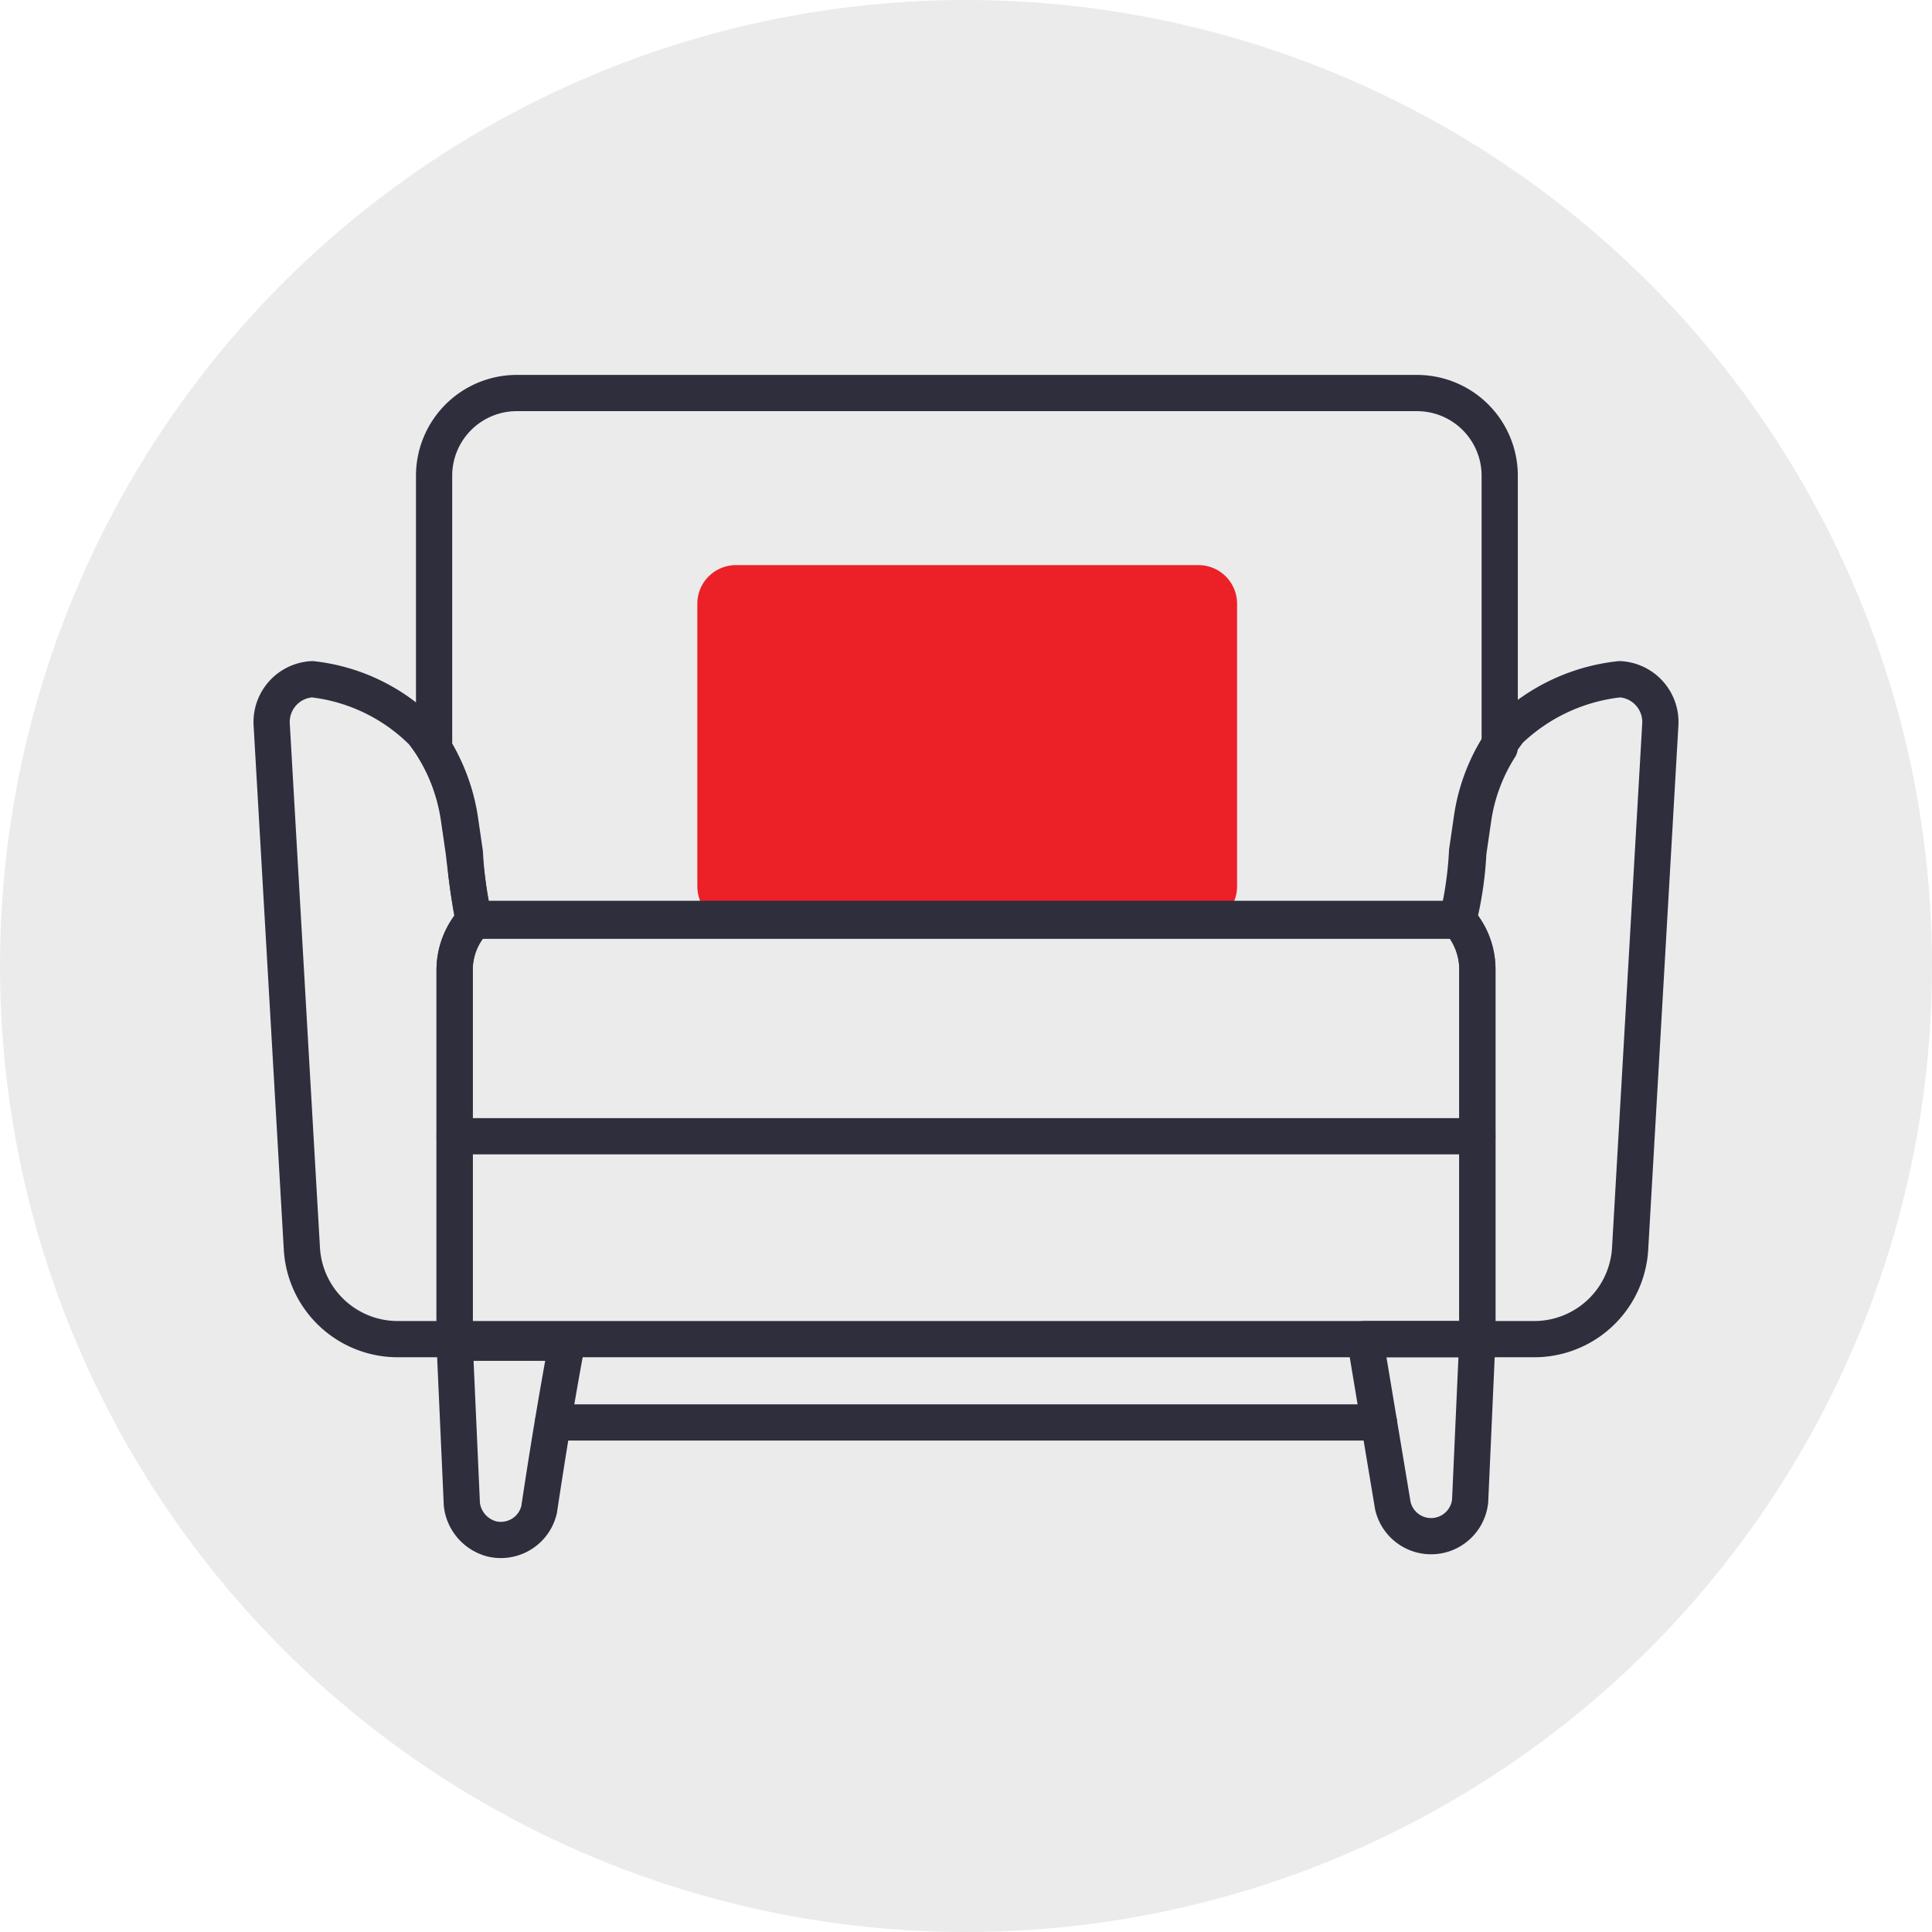
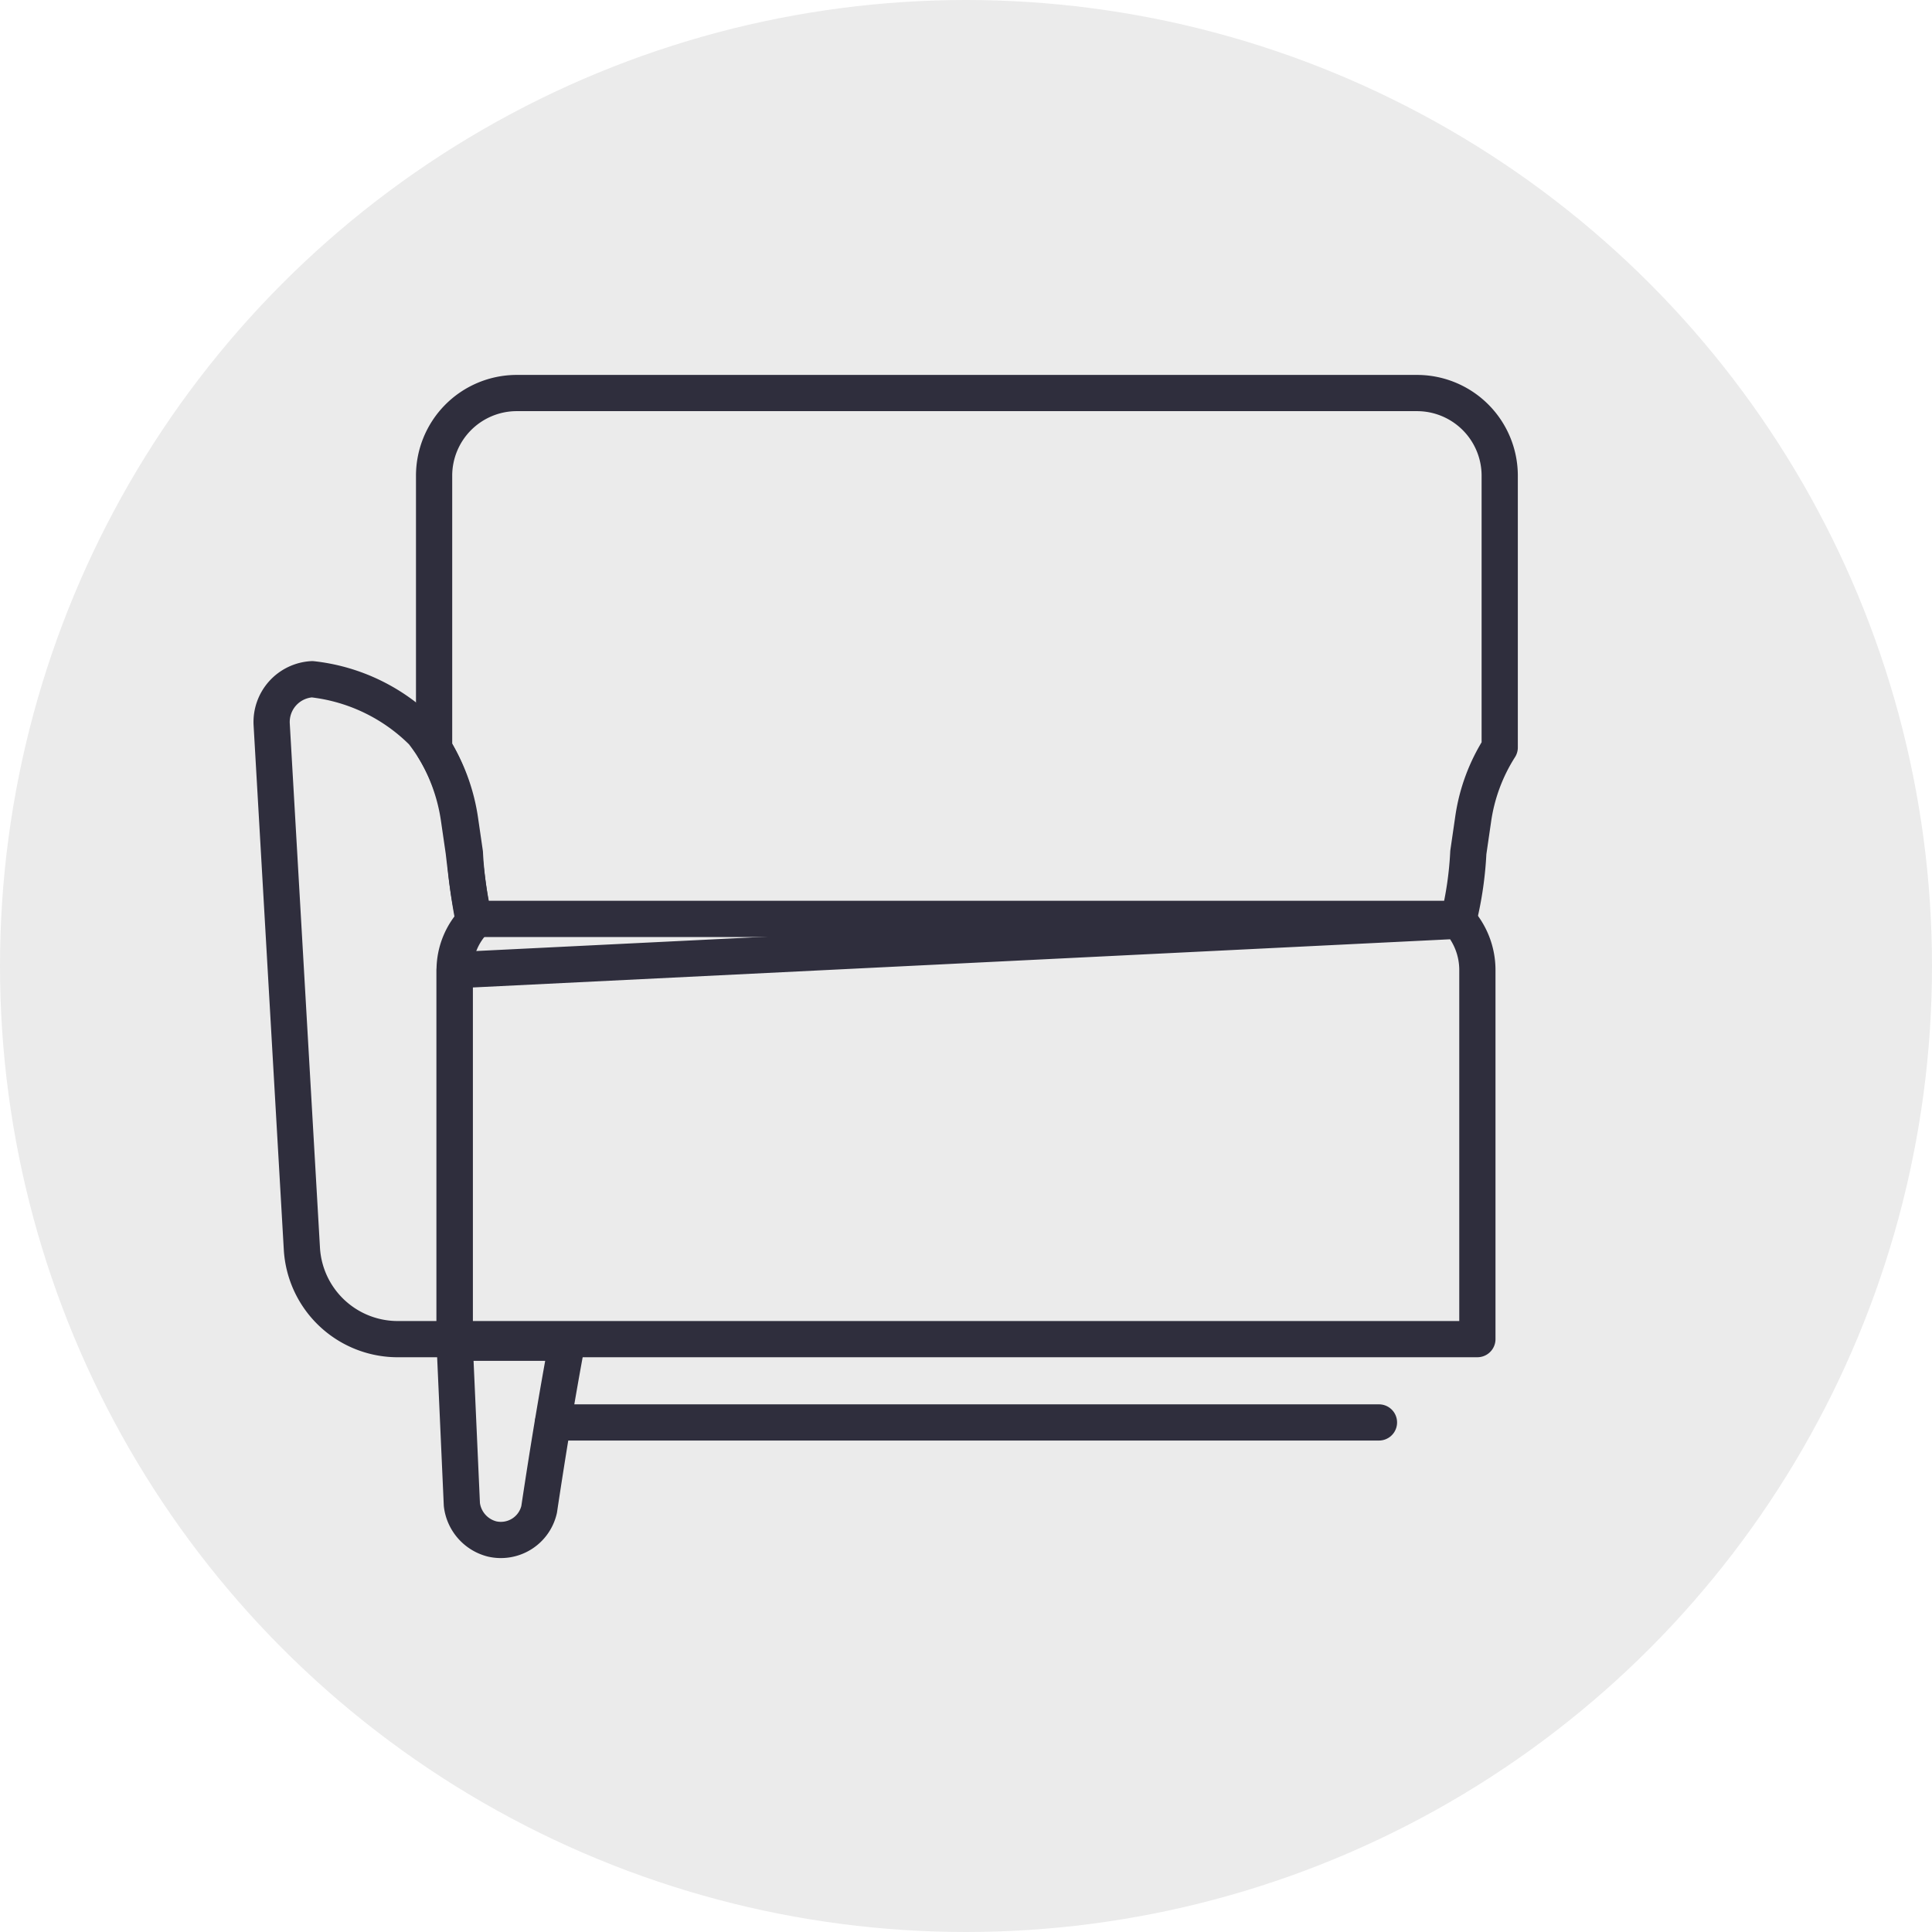
<svg xmlns="http://www.w3.org/2000/svg" id="Layer_1" data-name="Layer 1" viewBox="0 0 32 32">
  <defs>
    <style>.cls-1{opacity:0.08;isolation:isolate;}.cls-2{fill:none;stroke:#2f2e3d;stroke-linecap:round;stroke-linejoin:round;stroke-width:0.6px;}.cls-3{fill:#ec2027;fill-rule:evenodd;}</style>
  </defs>
  <title>Icon</title>
  <circle class="cls-1" cx="16" cy="16" r="16" />
  <path class="cls-2" d="M7.53,16.07h0v6.11H6.62A1.59,1.59,0,0,1,5,20.68L4.5,12a.71.71,0,0,1,.67-.75h0A3.06,3.06,0,0,1,7,12.13a3.09,3.09,0,0,1,.62,1.45l.08.55a6.15,6.15,0,0,0,.16,1.12A1.18,1.18,0,0,0,7.53,16.07Z" />
-   <path class="cls-2" d="M24.47,16.07h0v6.11h.91A1.59,1.59,0,0,0,27,20.68L27.5,12a.71.71,0,0,0-.67-.75h0A3.12,3.12,0,0,0,25,12.1a3.09,3.09,0,0,0-.62,1.45l-.08.55a6.15,6.15,0,0,1-.16,1.12A1.21,1.21,0,0,1,24.47,16.07Z" />
-   <path class="cls-3" d="M11.55,10a.64.64,0,0,1,.64-.64h7.66a.64.64,0,0,1,.64.64v4.68a.64.64,0,0,1-.64.64H12.19a.64.64,0,0,1-.64-.64h0Z" />
-   <path class="cls-2" d="M24.35,24.86h0a.65.65,0,0,1-1.28.08l-.46-2.76h1.86Z" />
  <path class="cls-2" d="M8.93,25h0a.65.65,0,0,1-.78.49.67.67,0,0,1-.5-.57l-.12-2.68H9.39C9.23,23.1,9.08,24,8.93,25Z" />
  <path class="cls-2" d="M23.46,6.51a1.37,1.37,0,0,1,1.38,1.36h0v4.51a3,3,0,0,0-.44,1.19l-.08.55a5.84,5.84,0,0,1-.16,1.1H7.84c-.08-.41-.12-.78-.16-1.12l-.08-.55a3.11,3.11,0,0,0-.41-1.15V7.88A1.37,1.37,0,0,1,8.54,6.51Z" />
-   <path class="cls-2" d="M24.16,15.25a1.23,1.23,0,0,1,.31.82h0v6.11H7.53V16.07h0a1.23,1.23,0,0,1,.31-.82Z" />
-   <line class="cls-2" x1="24.47" y1="18.82" x2="7.53" y2="18.82" />
+   <path class="cls-2" d="M24.16,15.25a1.23,1.23,0,0,1,.31.82h0v6.11H7.53V16.07h0Z" />
  <line class="cls-2" x1="9.16" y1="23.56" x2="22.84" y2="23.56" />
</svg>